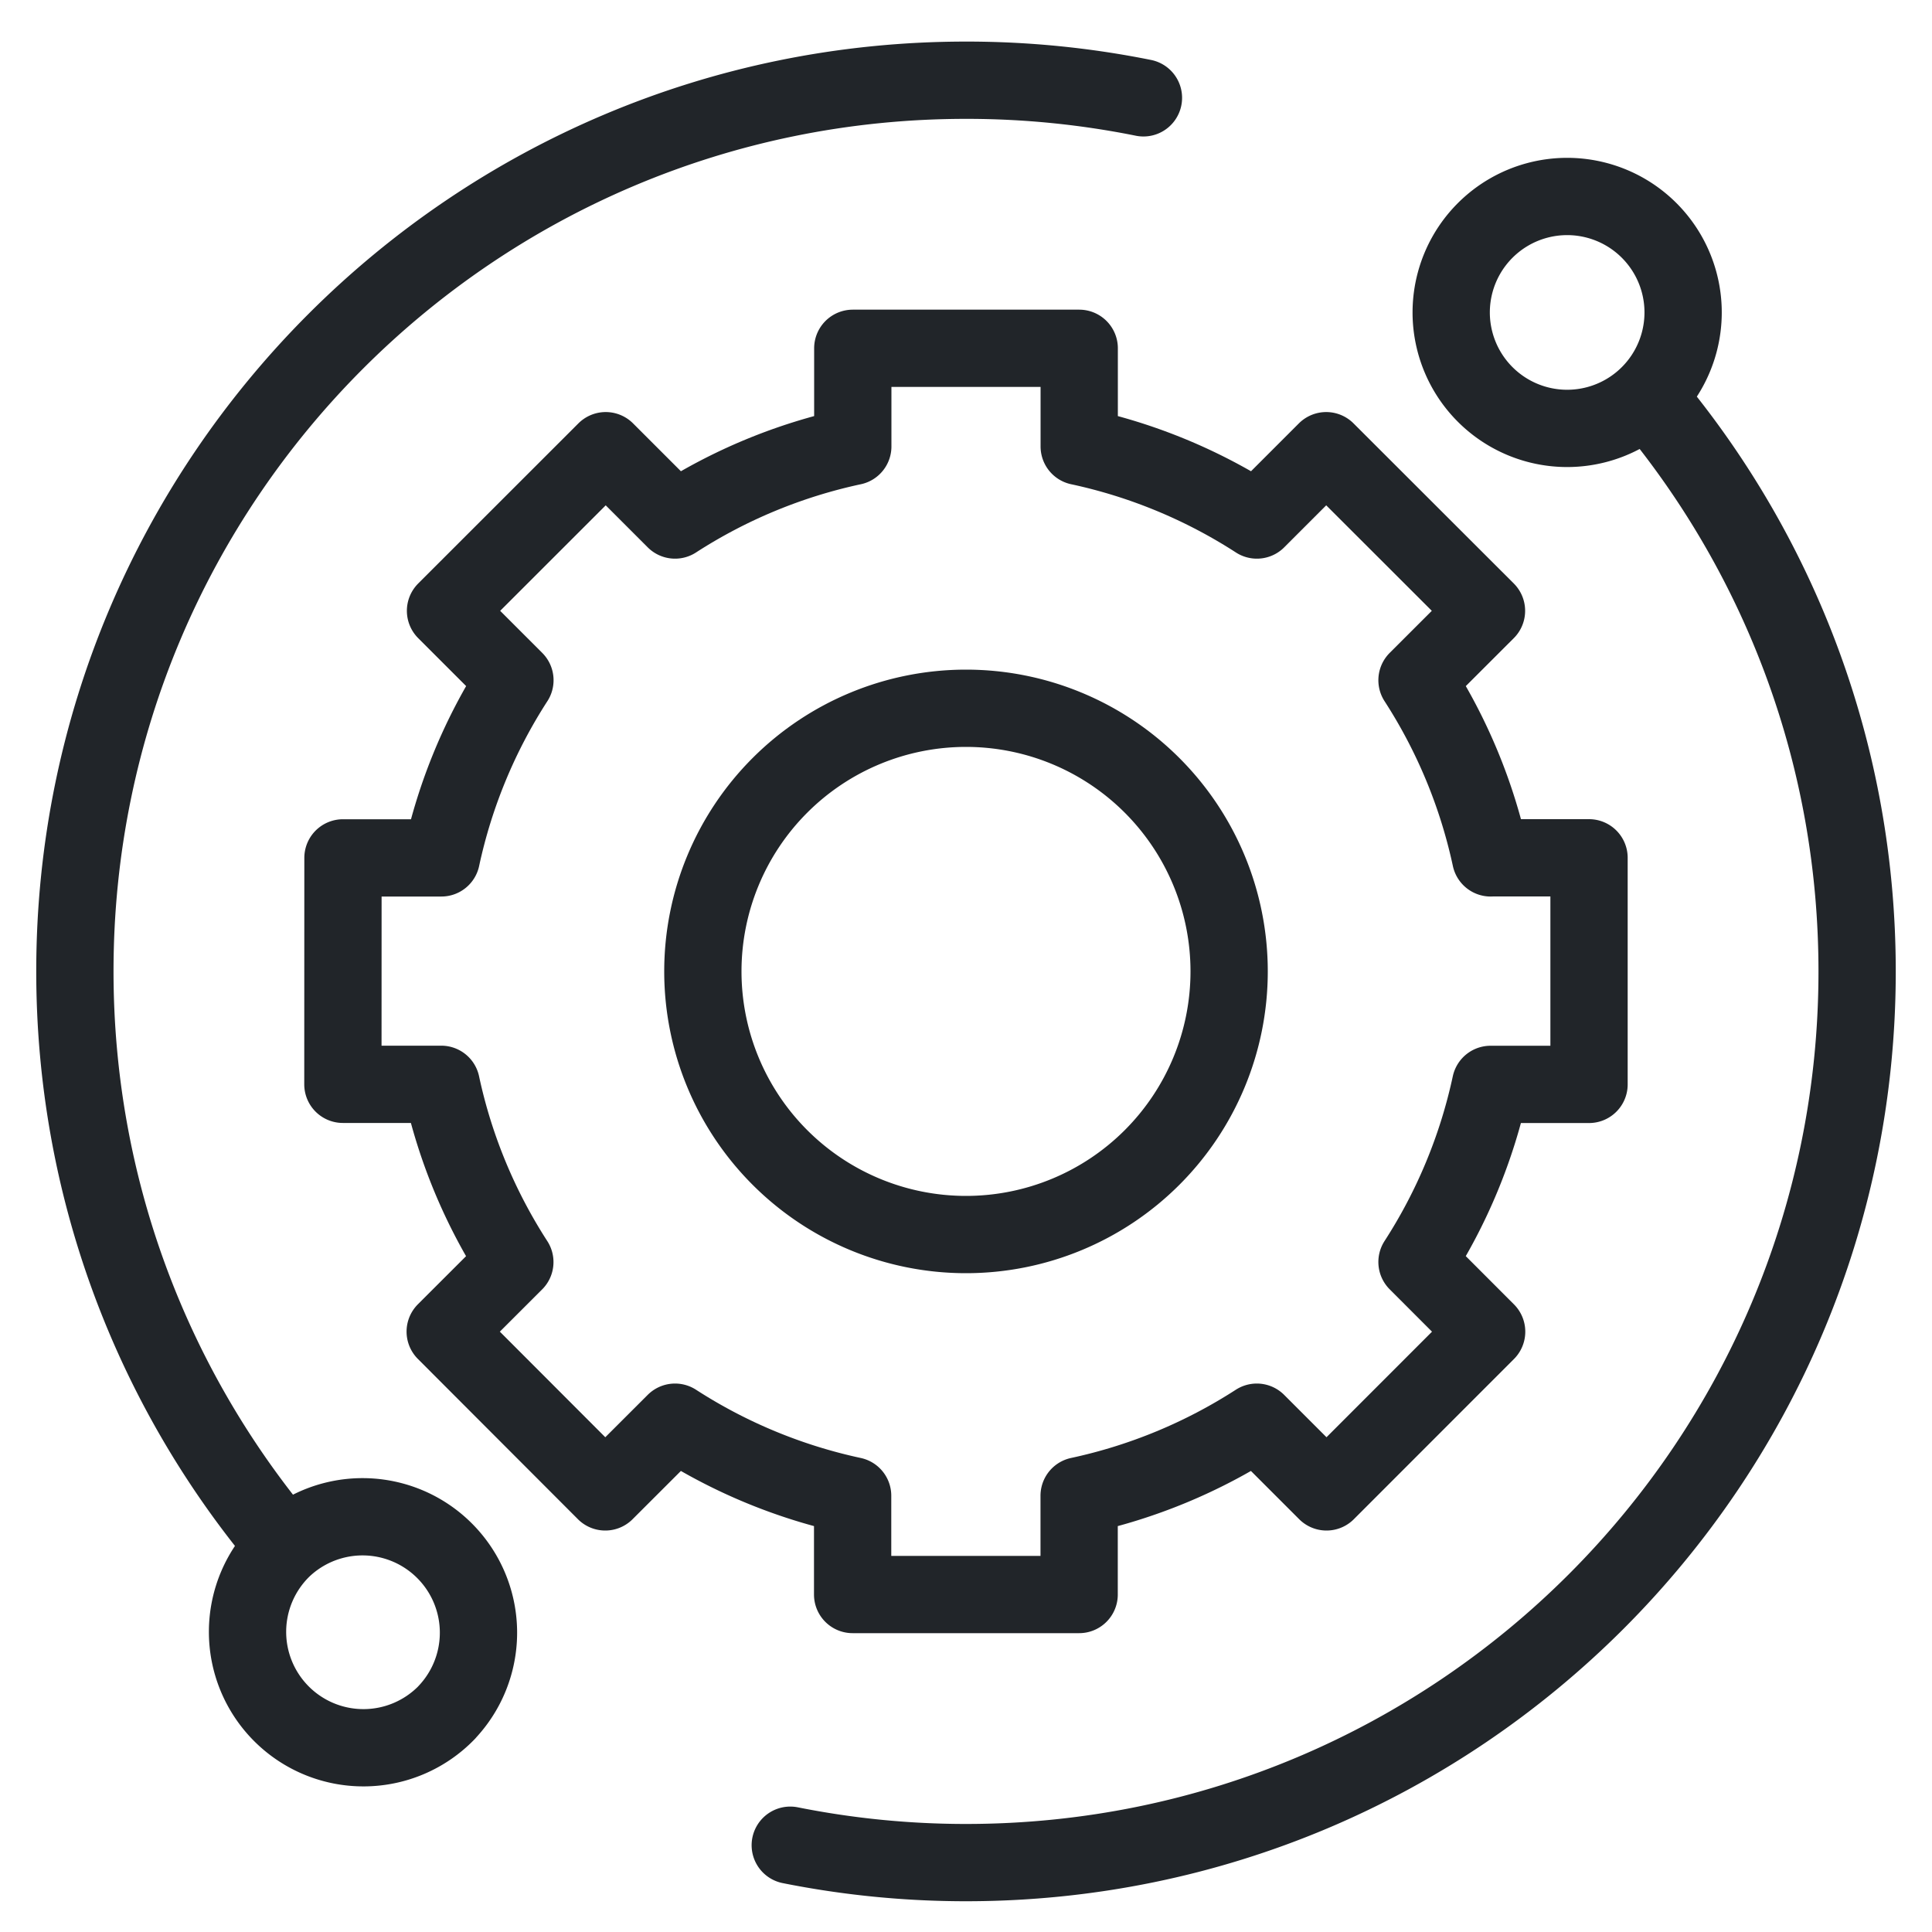
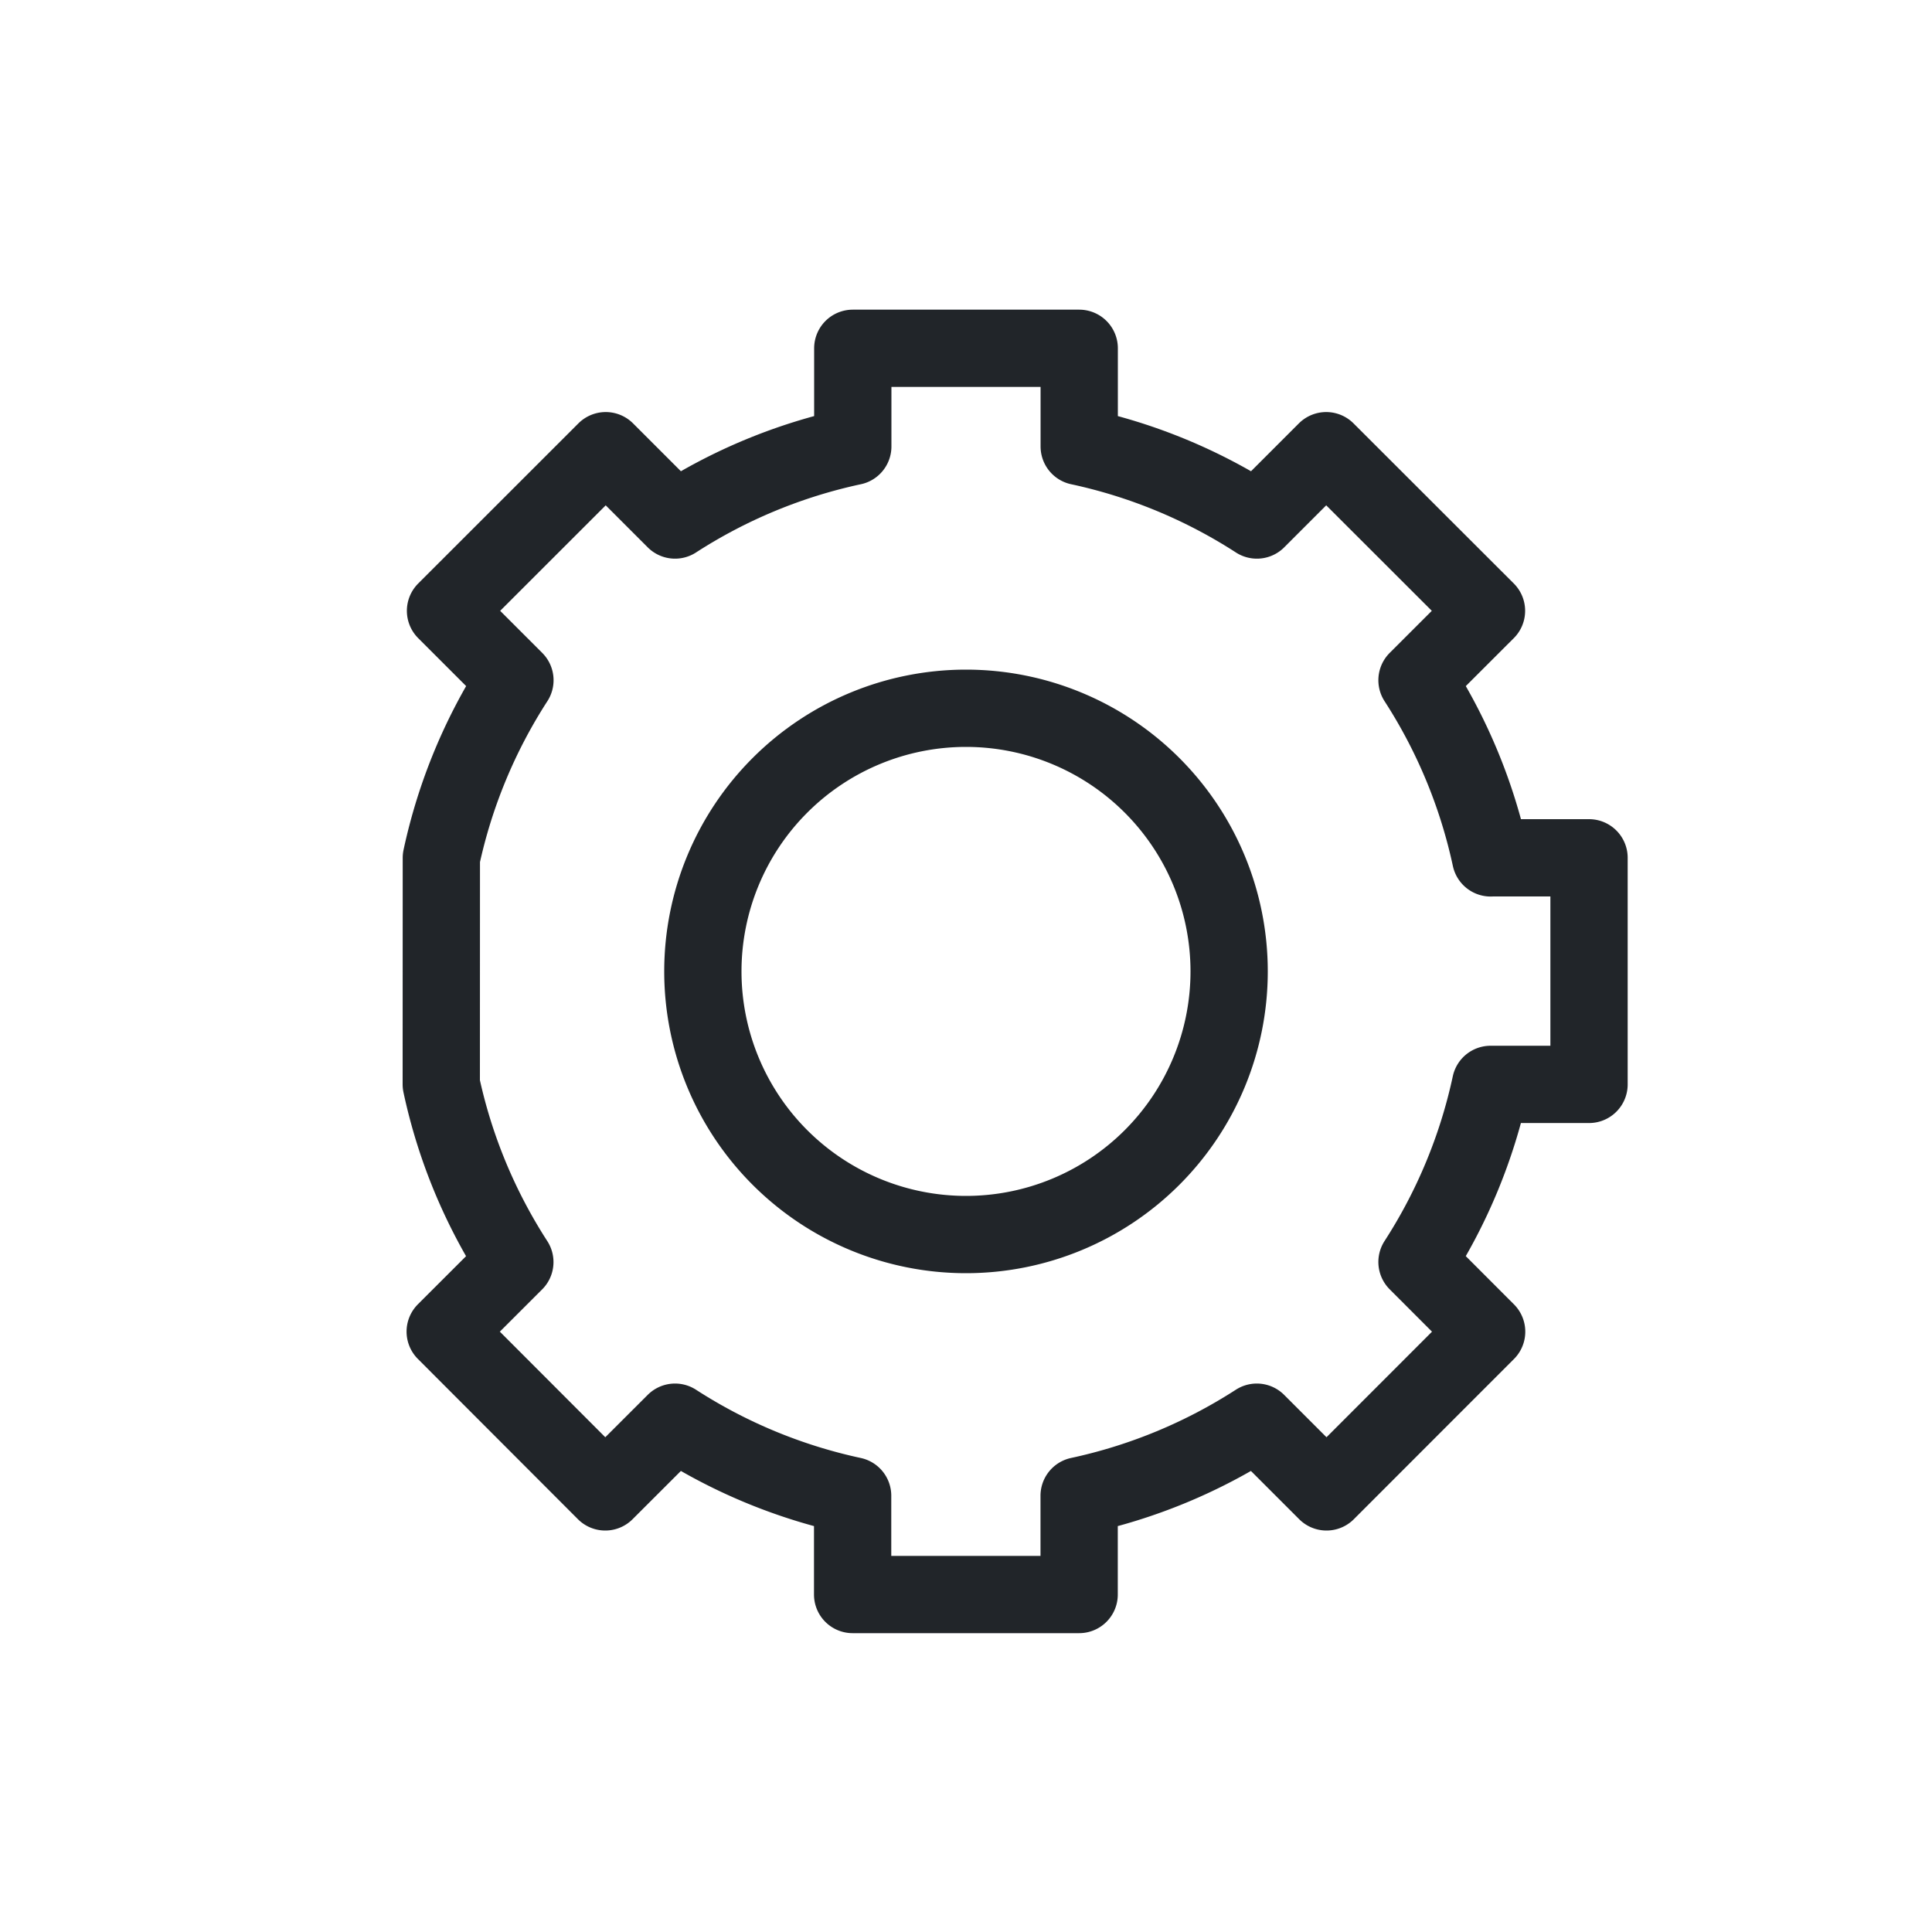
<svg xmlns="http://www.w3.org/2000/svg" width="25" height="25" viewBox="0 0 25 25" fill="none">
-   <path d="M21.34 5.104a1.5 1.5 0 1 1-2.122-2.122 1.5 1.5 0 0 1 2.122 2.122ZM5.782 22.158a1.5 1.5 0 1 1-2.121-2.121 1.5 1.5 0 0 1 2.12 2.121Zm4.444 1.719a11.59 11.59 0 0 0 2.274.225c6.369 0 11.531-5.163 11.531-11.532 0-2.78-.984-5.33-2.622-7.321m-6.613-3.983a11.58 11.58 0 0 0-2.296-.228C6.131 1.038.969 6.2.969 12.568c0 2.781.984 5.331 2.622 7.323" stroke="#212529" stroke-miterlimit="10" stroke-linecap="round" stroke-linejoin="round" />
-   <path d="M12.5 15.975a3.405 3.405 0 1 1 0-6.81 3.405 3.405 0 0 1 0 6.81Zm6.789-4.874a6.907 6.907 0 0 0-.953-2.299l.899-.898-2.074-2.072-.897.897a6.903 6.903 0 0 0-2.299-.952v-1.27h-2.93v1.27a6.903 6.903 0 0 0-2.3.952l-.897-.897-2.073 2.072.898.898a6.905 6.905 0 0 0-.952 2.299H4.438l-.001 2.93H5.71c.178.832.505 1.608.952 2.3l-.901.9 2.071 2.074.903-.902a6.905 6.905 0 0 0 2.298.952v1.278h2.931v-1.278a6.905 6.905 0 0 0 2.299-.952l.902.902 2.072-2.073-.901-.902a6.905 6.905 0 0 0 .952-2.298h1.274V11.1H19.29Z" stroke="#212529" stroke-miterlimit="10" stroke-linecap="round" stroke-linejoin="round" />
+   <path d="M12.5 15.975a3.405 3.405 0 1 1 0-6.81 3.405 3.405 0 0 1 0 6.81Zm6.789-4.874a6.907 6.907 0 0 0-.953-2.299l.899-.898-2.074-2.072-.897.897a6.903 6.903 0 0 0-2.299-.952v-1.27h-2.93v1.27a6.903 6.903 0 0 0-2.3.952l-.897-.897-2.073 2.072.898.898a6.905 6.905 0 0 0-.952 2.299l-.001 2.93H5.71c.178.832.505 1.608.952 2.3l-.901.9 2.071 2.074.903-.902a6.905 6.905 0 0 0 2.298.952v1.278h2.931v-1.278a6.905 6.905 0 0 0 2.299-.952l.902.902 2.072-2.073-.901-.902a6.905 6.905 0 0 0 .952-2.298h1.274V11.1H19.29Z" stroke="#212529" stroke-miterlimit="10" stroke-linecap="round" stroke-linejoin="round" />
</svg>